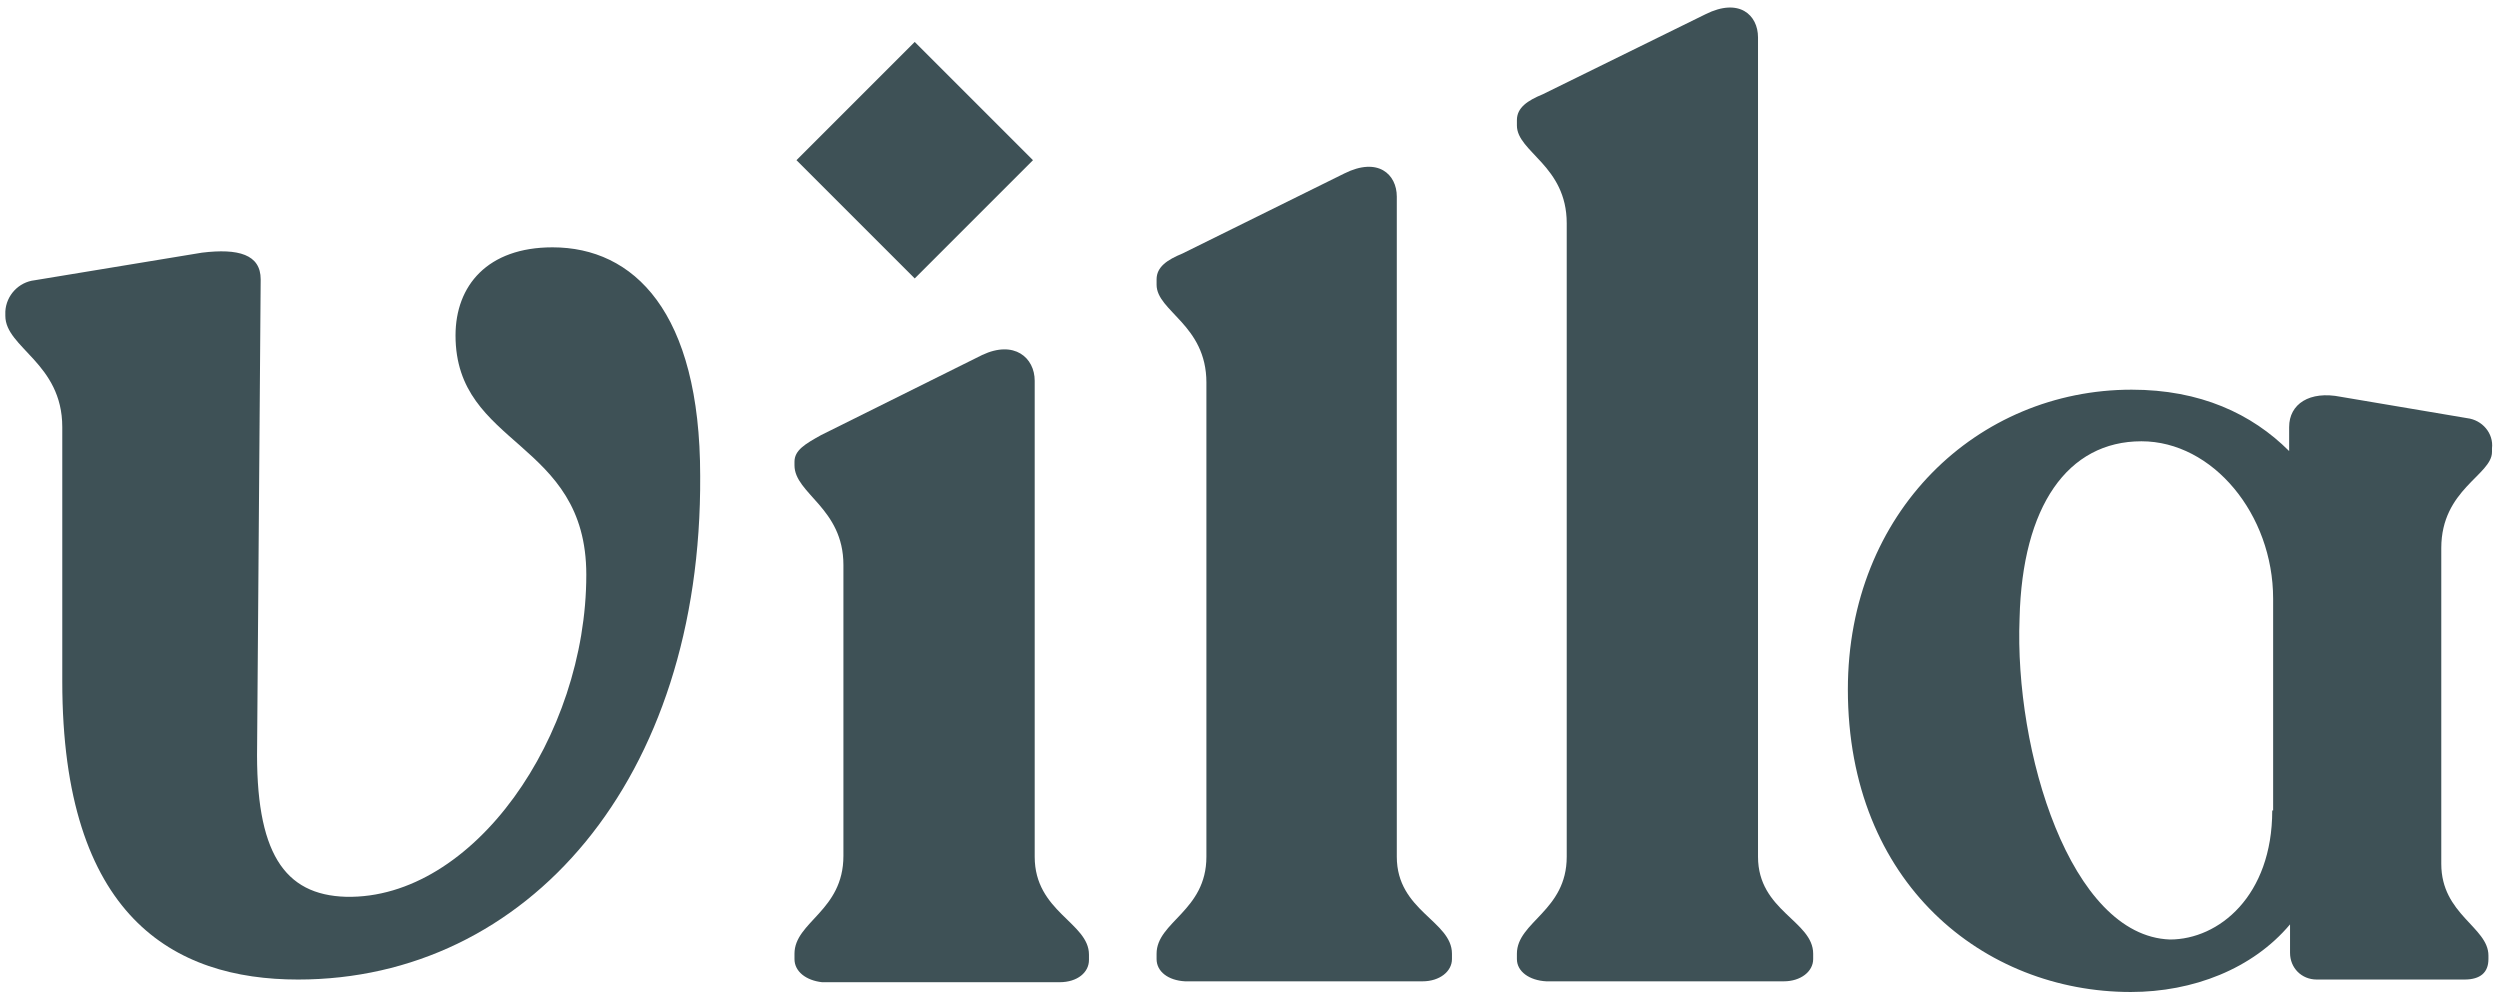
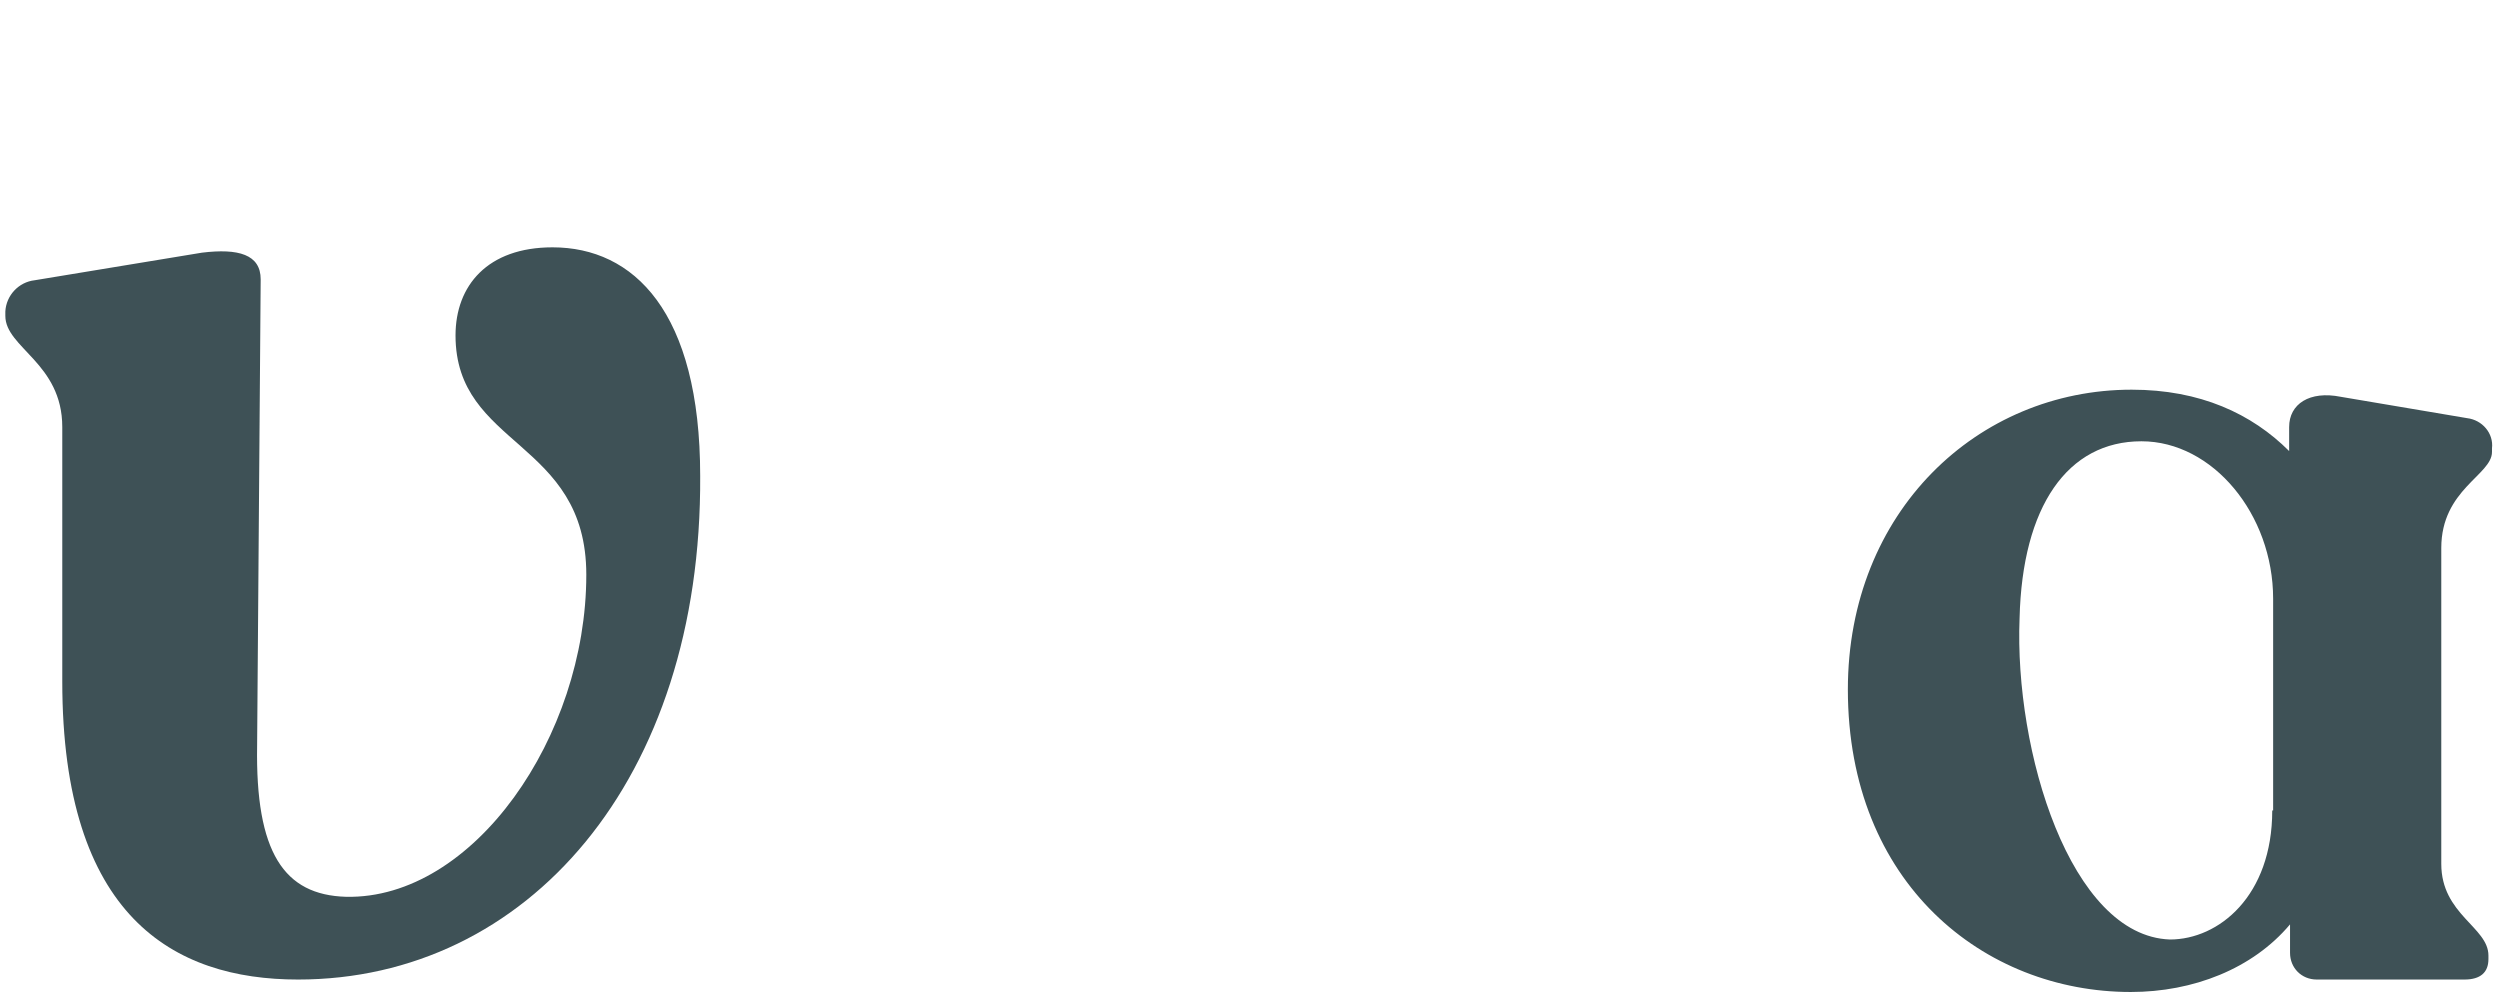
<svg xmlns="http://www.w3.org/2000/svg" id="Layer_1" x="0px" y="0px" viewBox="0 0 281 112.1" style="enable-background:new 0 0 281 112.1;" xml:space="preserve">
  <style type="text/css">
	.st0{fill:#3E5156;}
</style>
  <g id="Marks">
    <path class="st0" d="M33.5,110.1C19.5,110.1,7,103,7,76.6V48c0-7.2-6.4-8.9-6.4-12.5V35c0.1-1.8,1.5-3.3,3.3-3.5l18.8-3.1   c4.1-0.5,6.6,0.2,6.6,3l-0.4,52.4c-0.2,12,3,16.8,10,17c14.3,0.3,27-18,27-36.2c0-15.2-14.7-14.3-14.7-26.9c0-5.6,3.6-9.9,10.9-9.9   c9.1,0,16.6,7.2,16.6,25.7C78.9,87.7,59.2,110.1,33.5,110.1z" />
    <path class="st0" d="M277.3,47l-14.2-2.4c-3.5-0.7-5.8,0.8-5.8,3.4v2.7c-4.2-4.2-10-6.9-17.7-6.9c-17.3,0-31.9,13.7-31.9,33.7   c0,21.8,15.3,34,31.8,34c7,0,13.7-2.6,17.9-7.6v3.2c0,1.7,1.3,3,3,3h0.1H277c1.8,0,2.7-0.8,2.7-2.3v-0.4c0-3.2-5.3-4.6-5.3-10.3   V61.6c0-6.6,5.7-8.2,5.7-10.8v-0.4C280.3,48.7,279,47.2,277.3,47z M255.4,91.1c0,9.6-6,14.5-11.5,14.5   c-11.2-0.4-17.5-21.2-16.9-36.1c0.3-12.6,5.4-19.9,13.7-19.9c8,0,14.8,8.2,14.8,17.7v23.8H255.4z" />
-     <rect x="93.4" y="8.6" transform="matrix(0.707 -0.707 0.707 0.707 17.409 77.959)" class="st0" width="18.8" height="18.8" />
-     <path class="st0" d="M89.3,107.8v-0.6c0-3.6,5.5-4.8,5.5-11V63.5c0-6.4-5.5-8-5.5-11.2v-0.4c0-1.3,1.2-2,3-3l18.1-9   c3.6-1.7,5.9,0.3,5.9,2.9v53.5c0,6.2,6.1,7.4,6.1,11v0.6c0,1.4-1.3,2.5-3.3,2.5H92.4C90.6,110.2,89.3,109.2,89.3,107.8z" />
-     <path class="st0" d="M130,107.8v-0.6c0-3.6,5.6-4.8,5.6-10.9V43c0-6.5-5.6-8-5.6-11v-0.6c0-1.4,1.2-2.2,2.9-2.9l18.2-9   c3.8-1.9,5.9,0.1,5.9,2.6v74.2c0,6.1,6.2,7.2,6.2,10.9v0.6c0,1.4-1.4,2.5-3.3,2.5h-26.7C131.3,110.2,130,109.2,130,107.8z" />
-     <path class="st0" d="M170.5,107.8v-0.6c0-3.6,5.6-4.8,5.6-10.9V25.1c0-6.5-5.6-8-5.6-11v-0.6c0-1.4,1.2-2.2,2.9-2.9l18.3-9   c3.8-1.9,5.9,0.1,5.9,2.6v92.1c0,6.1,6.2,7.2,6.2,10.9v0.6c0,1.4-1.4,2.5-3.3,2.5h-26.7C171.9,110.2,170.5,109.2,170.5,107.8z" />
  </g>
</svg>